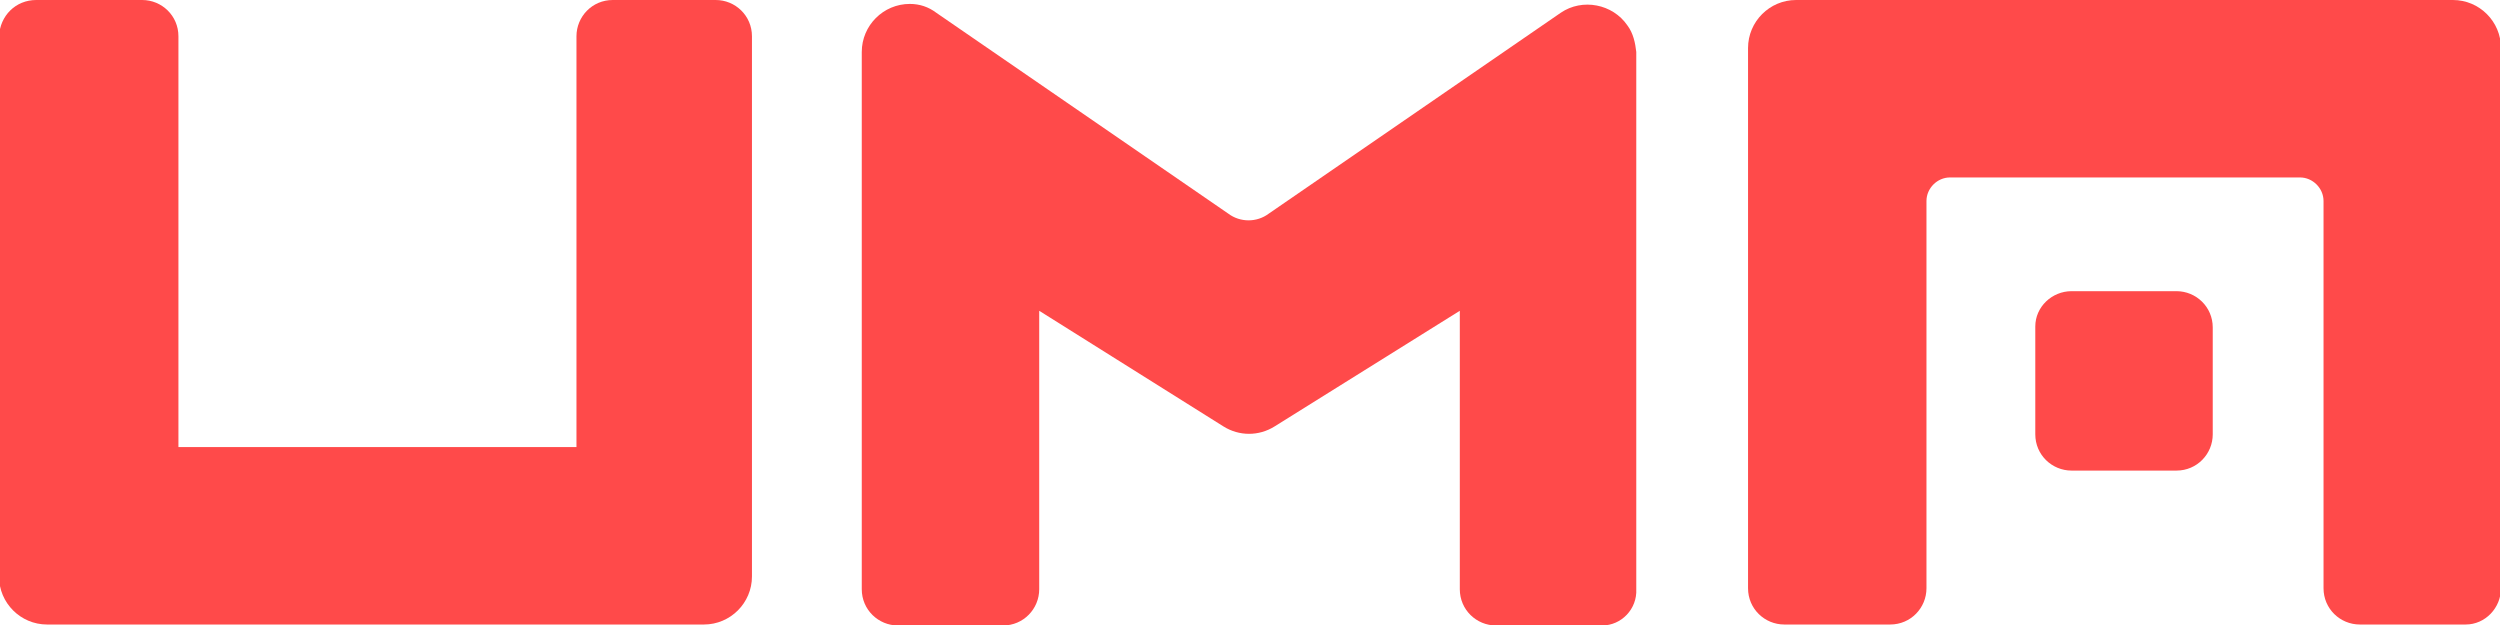
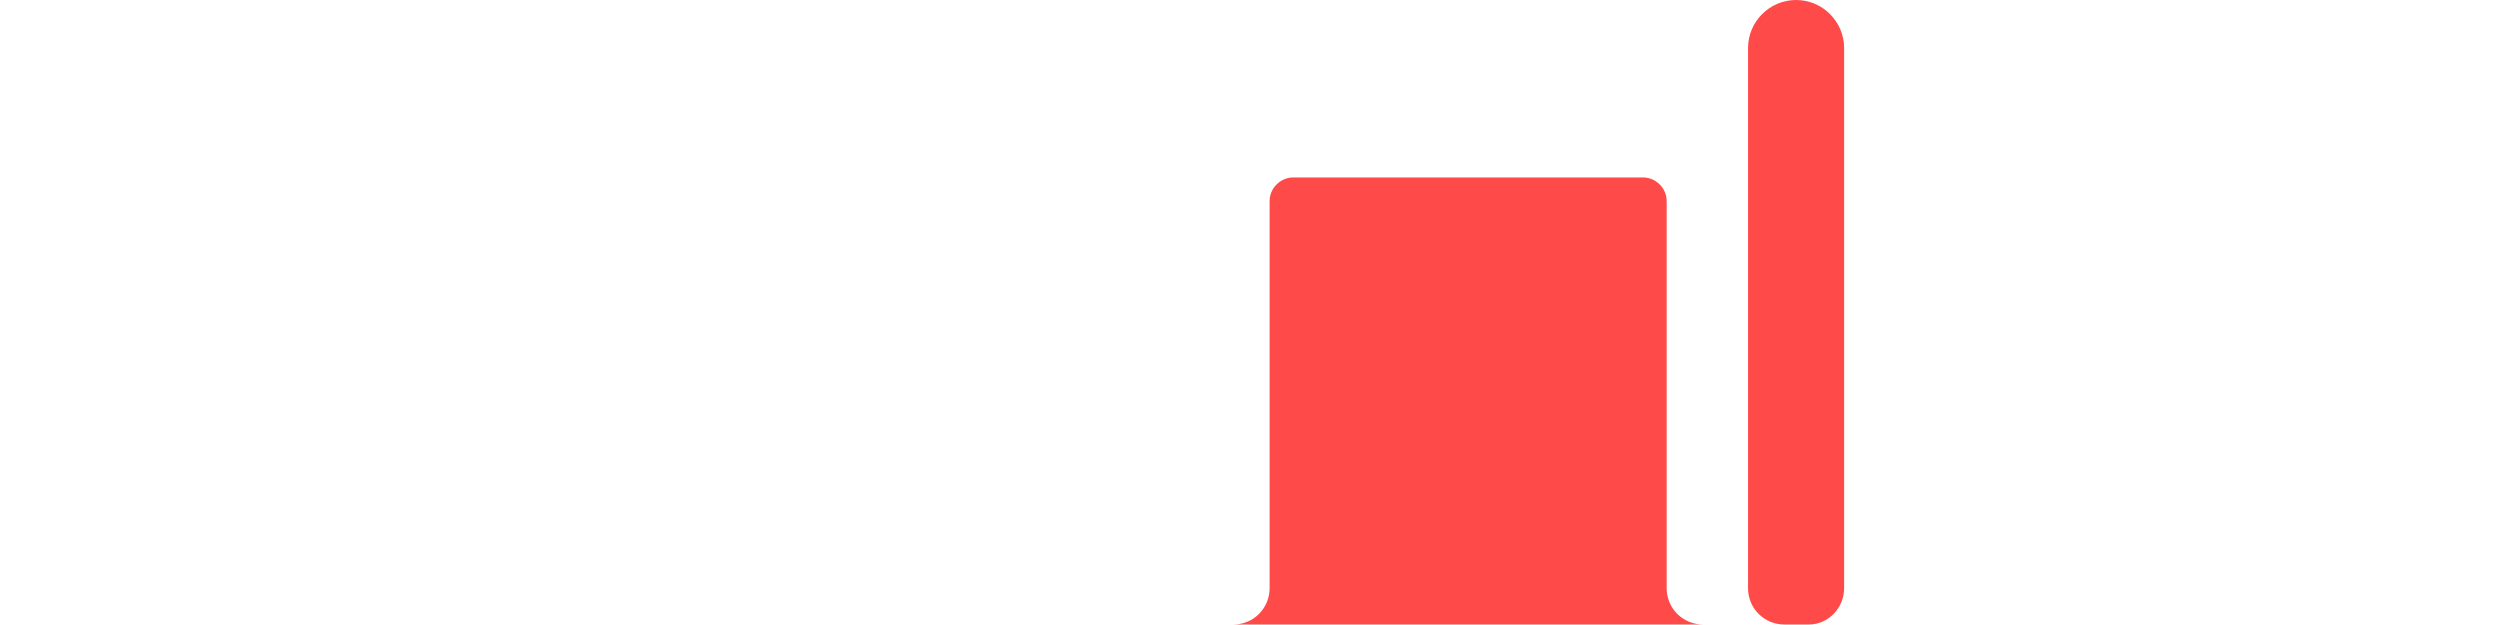
<svg xmlns="http://www.w3.org/2000/svg" version="1.1" id="Layer_1" x="0px" y="0px" viewBox="0 0 255 63.8" style="enable-background:new 0 0 255 63.8;" xml:space="preserve">
  <style type="text/css">
	.st0{fill:#FF4A4A;}
</style>
  <g>
-     <path class="st0" d="M163.4,63.8h-10.8c-2,0-3.7-1.6-3.7-3.7V31.7l-18.9,11.8c-1.6,1-3.6,1-5.2,0L106,31.7v28.4   c0,2-1.6,3.7-3.7,3.7H91.6c-2,0-3.7-1.6-3.7-3.7l0,0V5.3c0-2.7,2.2-4.9,4.9-4.9c1,0,1.9,0.3,2.7,0.9l29.8,20.5   c1.2,0.9,2.9,0.9,4.1,0l29.8-20.5c2.2-1.5,5.3-0.9,6.8,1.3c0.6,0.8,0.8,1.8,0.9,2.7v54.8C167,62.1,165.4,63.8,163.4,63.8   C163.4,63.8,163.4,63.8,163.4,63.8z" />
-     <path class="st0" d="M71.8,63.7h-67c-2.7,0-4.9-2.2-4.9-4.9c0,0,0,0,0,0V3.7C0,1.6,1.6,0,3.7,0h10.8c2,0,3.7,1.6,3.7,3.7l0,0v41.9   h40.6V3.7c0-2,1.6-3.7,3.7-3.7H73c2,0,3.7,1.6,3.7,3.7v55.1C76.7,61.5,74.5,63.7,71.8,63.7L71.8,63.7z" />
-     <path class="st0" d="M183.2,0h67c2.7,0,4.9,2.2,4.9,4.9V60c0,2-1.6,3.7-3.6,3.7c0,0,0,0,0,0h-10.8c-2,0-3.7-1.6-3.7-3.7   c0,0,0,0,0,0V20.5c0-1.3-1.1-2.4-2.4-2.4l0,0h-35.7c-1.3,0-2.4,1.1-2.4,2.4c0,0,0,0,0,0V60c0,2-1.6,3.7-3.7,3.7H182   c-2,0-3.7-1.6-3.7-3.7c0,0,0,0,0,0V4.9C178.3,2.2,180.5,0,183.2,0C183.2,0,183.2,0,183.2,0L183.2,0z" />
-     <path class="st0" d="M211.3,29.7H222c2,0,3.7,1.6,3.7,3.7v10.9c0,2-1.6,3.7-3.7,3.7h-10.7c-2,0-3.7-1.6-3.7-3.7V33.3   C207.6,31.3,209.3,29.7,211.3,29.7z" />
+     <path class="st0" d="M183.2,0c2.7,0,4.9,2.2,4.9,4.9V60c0,2-1.6,3.7-3.6,3.7c0,0,0,0,0,0h-10.8c-2,0-3.7-1.6-3.7-3.7   c0,0,0,0,0,0V20.5c0-1.3-1.1-2.4-2.4-2.4l0,0h-35.7c-1.3,0-2.4,1.1-2.4,2.4c0,0,0,0,0,0V60c0,2-1.6,3.7-3.7,3.7H182   c-2,0-3.7-1.6-3.7-3.7c0,0,0,0,0,0V4.9C178.3,2.2,180.5,0,183.2,0C183.2,0,183.2,0,183.2,0L183.2,0z" />
  </g>
</svg>